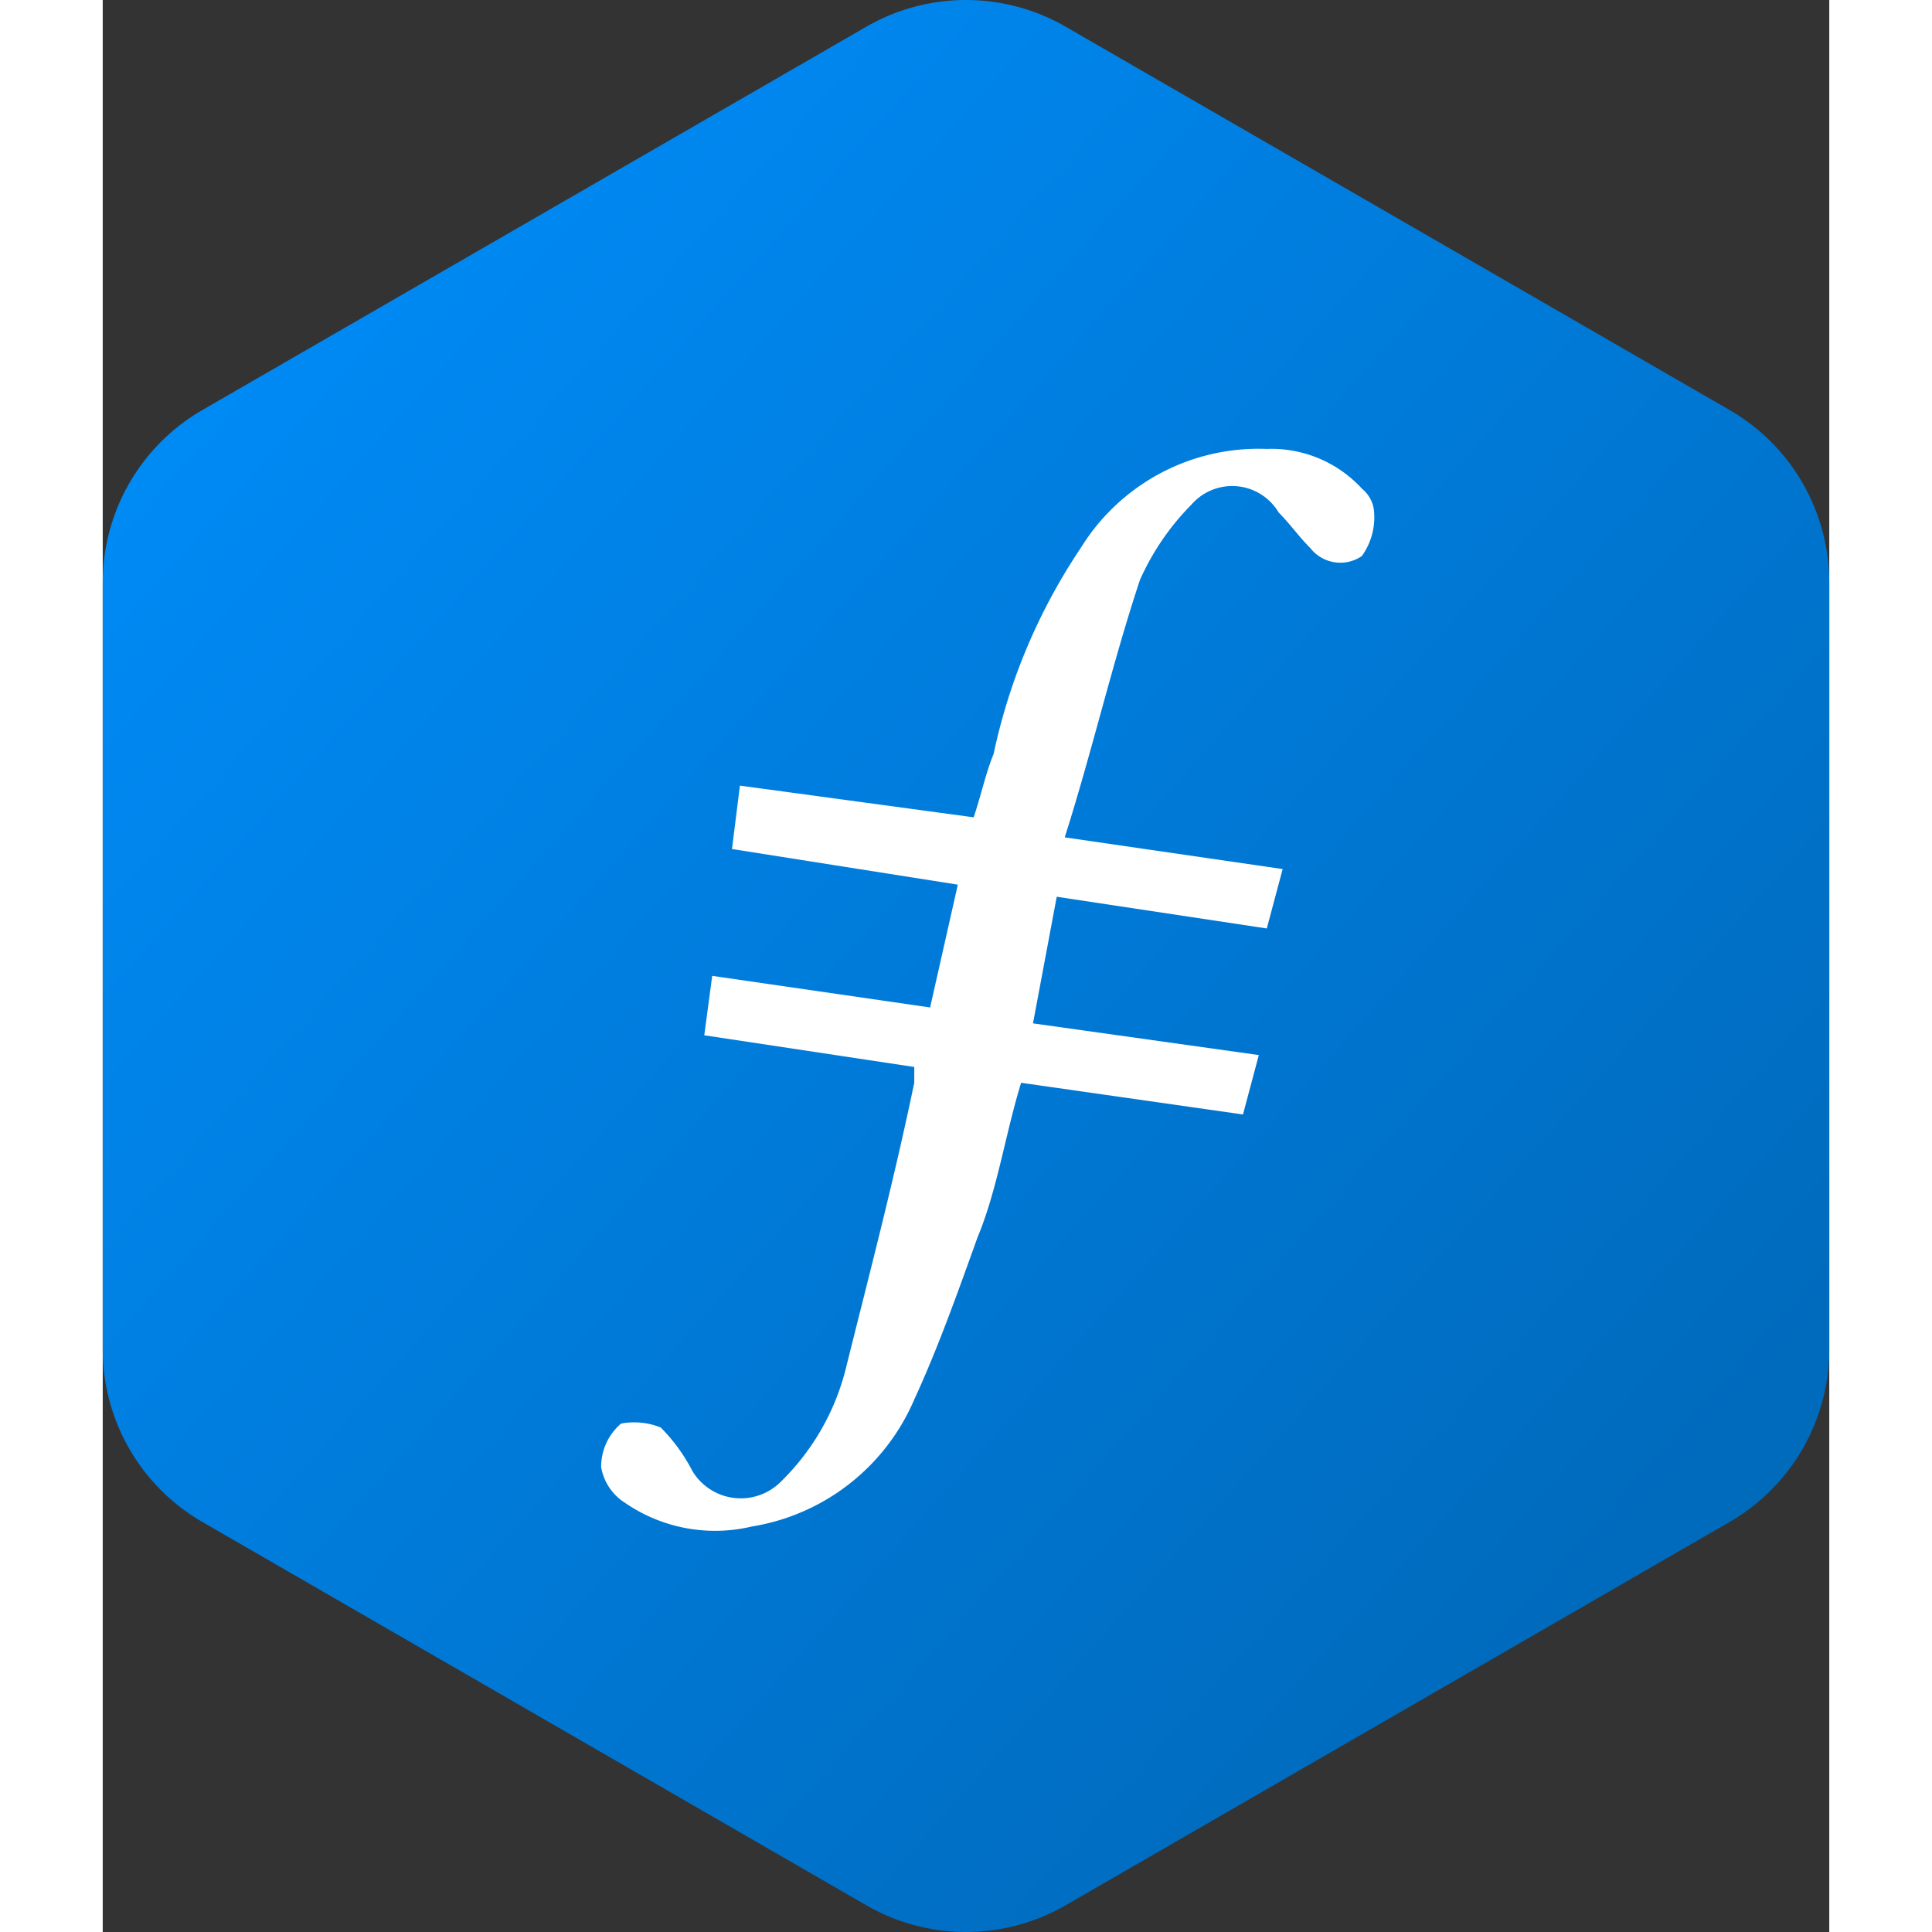
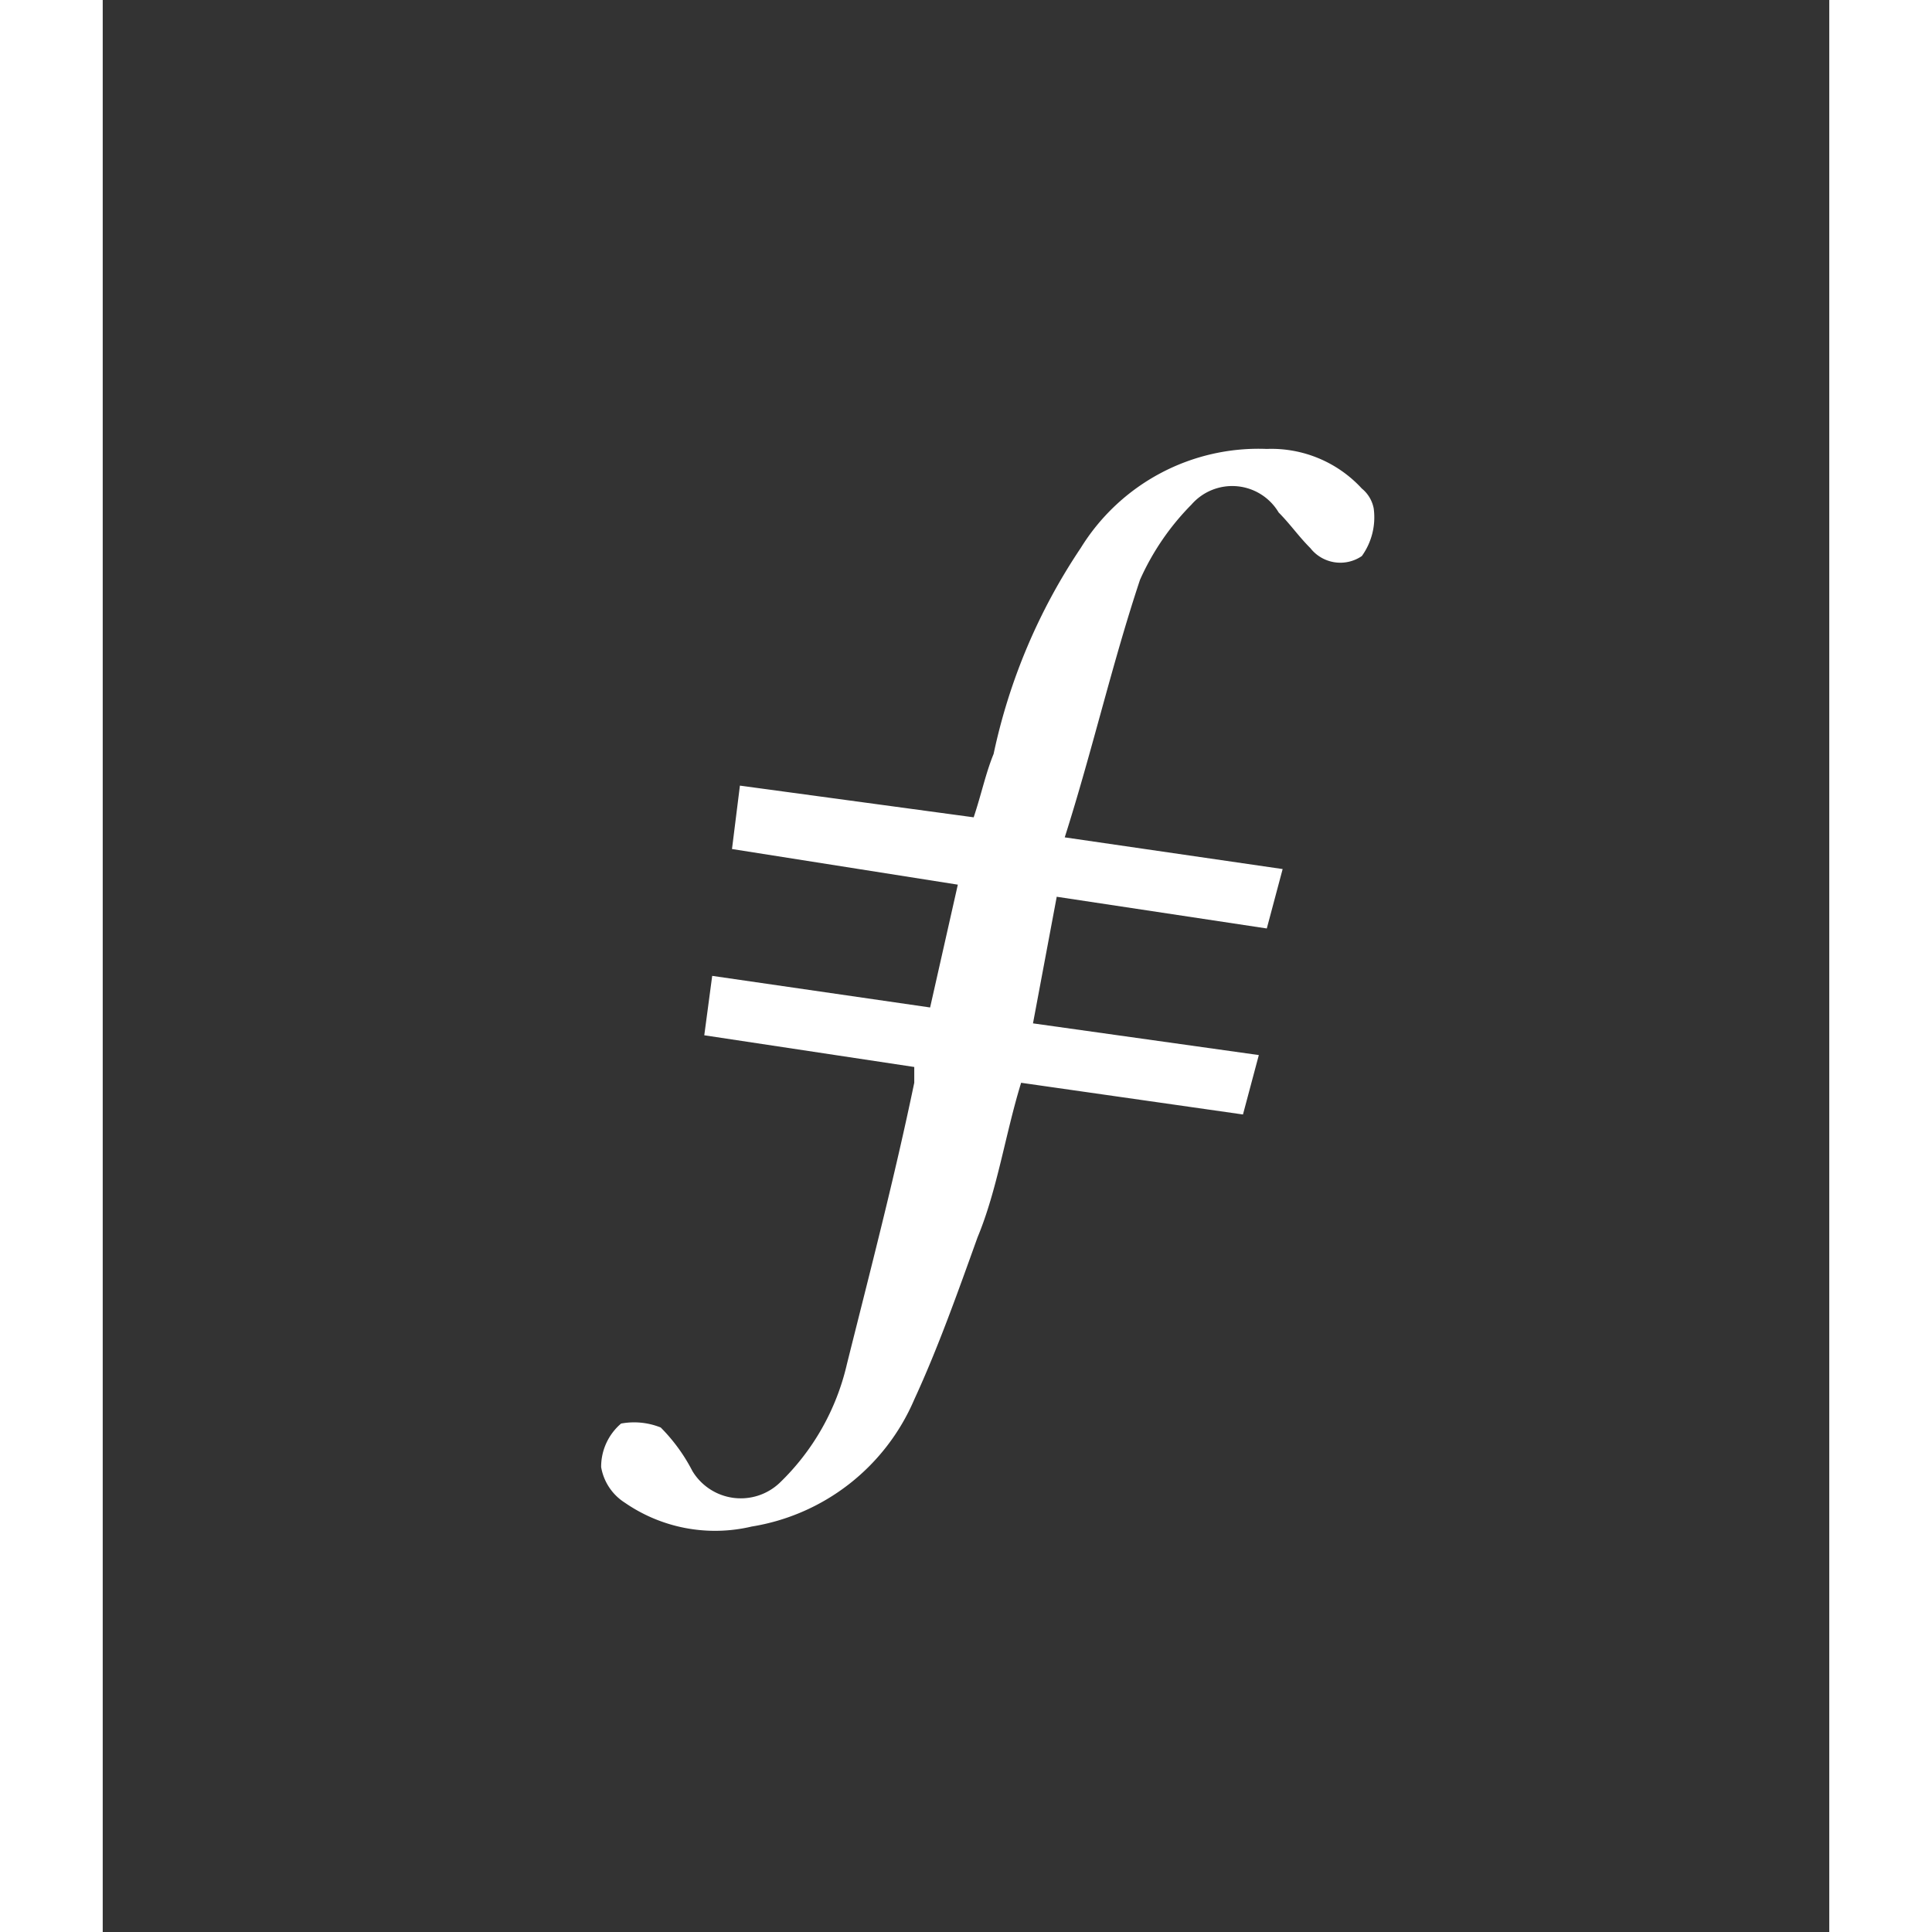
<svg xmlns="http://www.w3.org/2000/svg" width="40" height="40" viewBox="0 0 34.64 38.762">
  <rect x="0" y="0" width="34.64" height="38.762" fill="#333333" stroke="none" />
  <defs>
    <linearGradient id="linear-gradient" x2="1.02" y2="1.01" gradientUnits="objectBoundingBox">
      <stop offset="0" stop-color="#0090ff" />
      <stop offset="1" stop-color="#0063af" />
    </linearGradient>
  </defs>
  <g id="FIL" transform="translate(-2.68 -0.619)">
-     <path id="Path_8005" data-name="Path 8005" d="M20,1.155l13.32,7.69a4,4,0,0,1,2,3.464V27.691a4,4,0,0,1-2,3.464L20,38.845a4,4,0,0,1-4,0L2.68,31.155a4,4,0,0,1-2-3.464V12.309a4,4,0,0,1,2-3.464L16,1.155a4,4,0,0,1,4,0Z" transform="translate(2)" fill-rule="evenodd" fill="url(#linear-gradient)" />
    <path id="Path_8018" data-name="Path 8018" d="M19.541,15.281l-.477,2.544,4.531.636-.318,1.192-4.451-.636c-.318,1.033-.477,2.146-.874,3.1-.4,1.113-.795,2.226-1.272,3.259a4.291,4.291,0,0,1-3.259,2.544,3.185,3.185,0,0,1-2.544-.477,1.058,1.058,0,0,1-.477-.715,1.139,1.139,0,0,1,.4-.874,1.433,1.433,0,0,1,.795.079,3.529,3.529,0,0,1,.636.874,1.134,1.134,0,0,0,1.749.238,4.8,4.8,0,0,0,1.351-2.385c.477-1.908.954-3.736,1.351-5.644V18.7l-4.213-.636.159-1.192L17,17.506l.556-2.464-4.531-.715.159-1.272,4.69.636c.159-.477.238-.874.4-1.272a11.8,11.8,0,0,1,1.749-4.133A4.19,4.19,0,0,1,23.754,6.3a2.465,2.465,0,0,1,1.908.795.676.676,0,0,1,.238.4,1.332,1.332,0,0,1-.238.954.764.764,0,0,1-1.033-.159c-.238-.238-.4-.477-.636-.715a1.084,1.084,0,0,0-1.749-.159,5.091,5.091,0,0,0-1.033,1.51c-.556,1.669-.954,3.418-1.51,5.167l4.372.636-.318,1.192-4.213-.636" transform="translate(2.28 3.326)" fill="#fff" fill-rule="evenodd" />
  </g>
</svg>